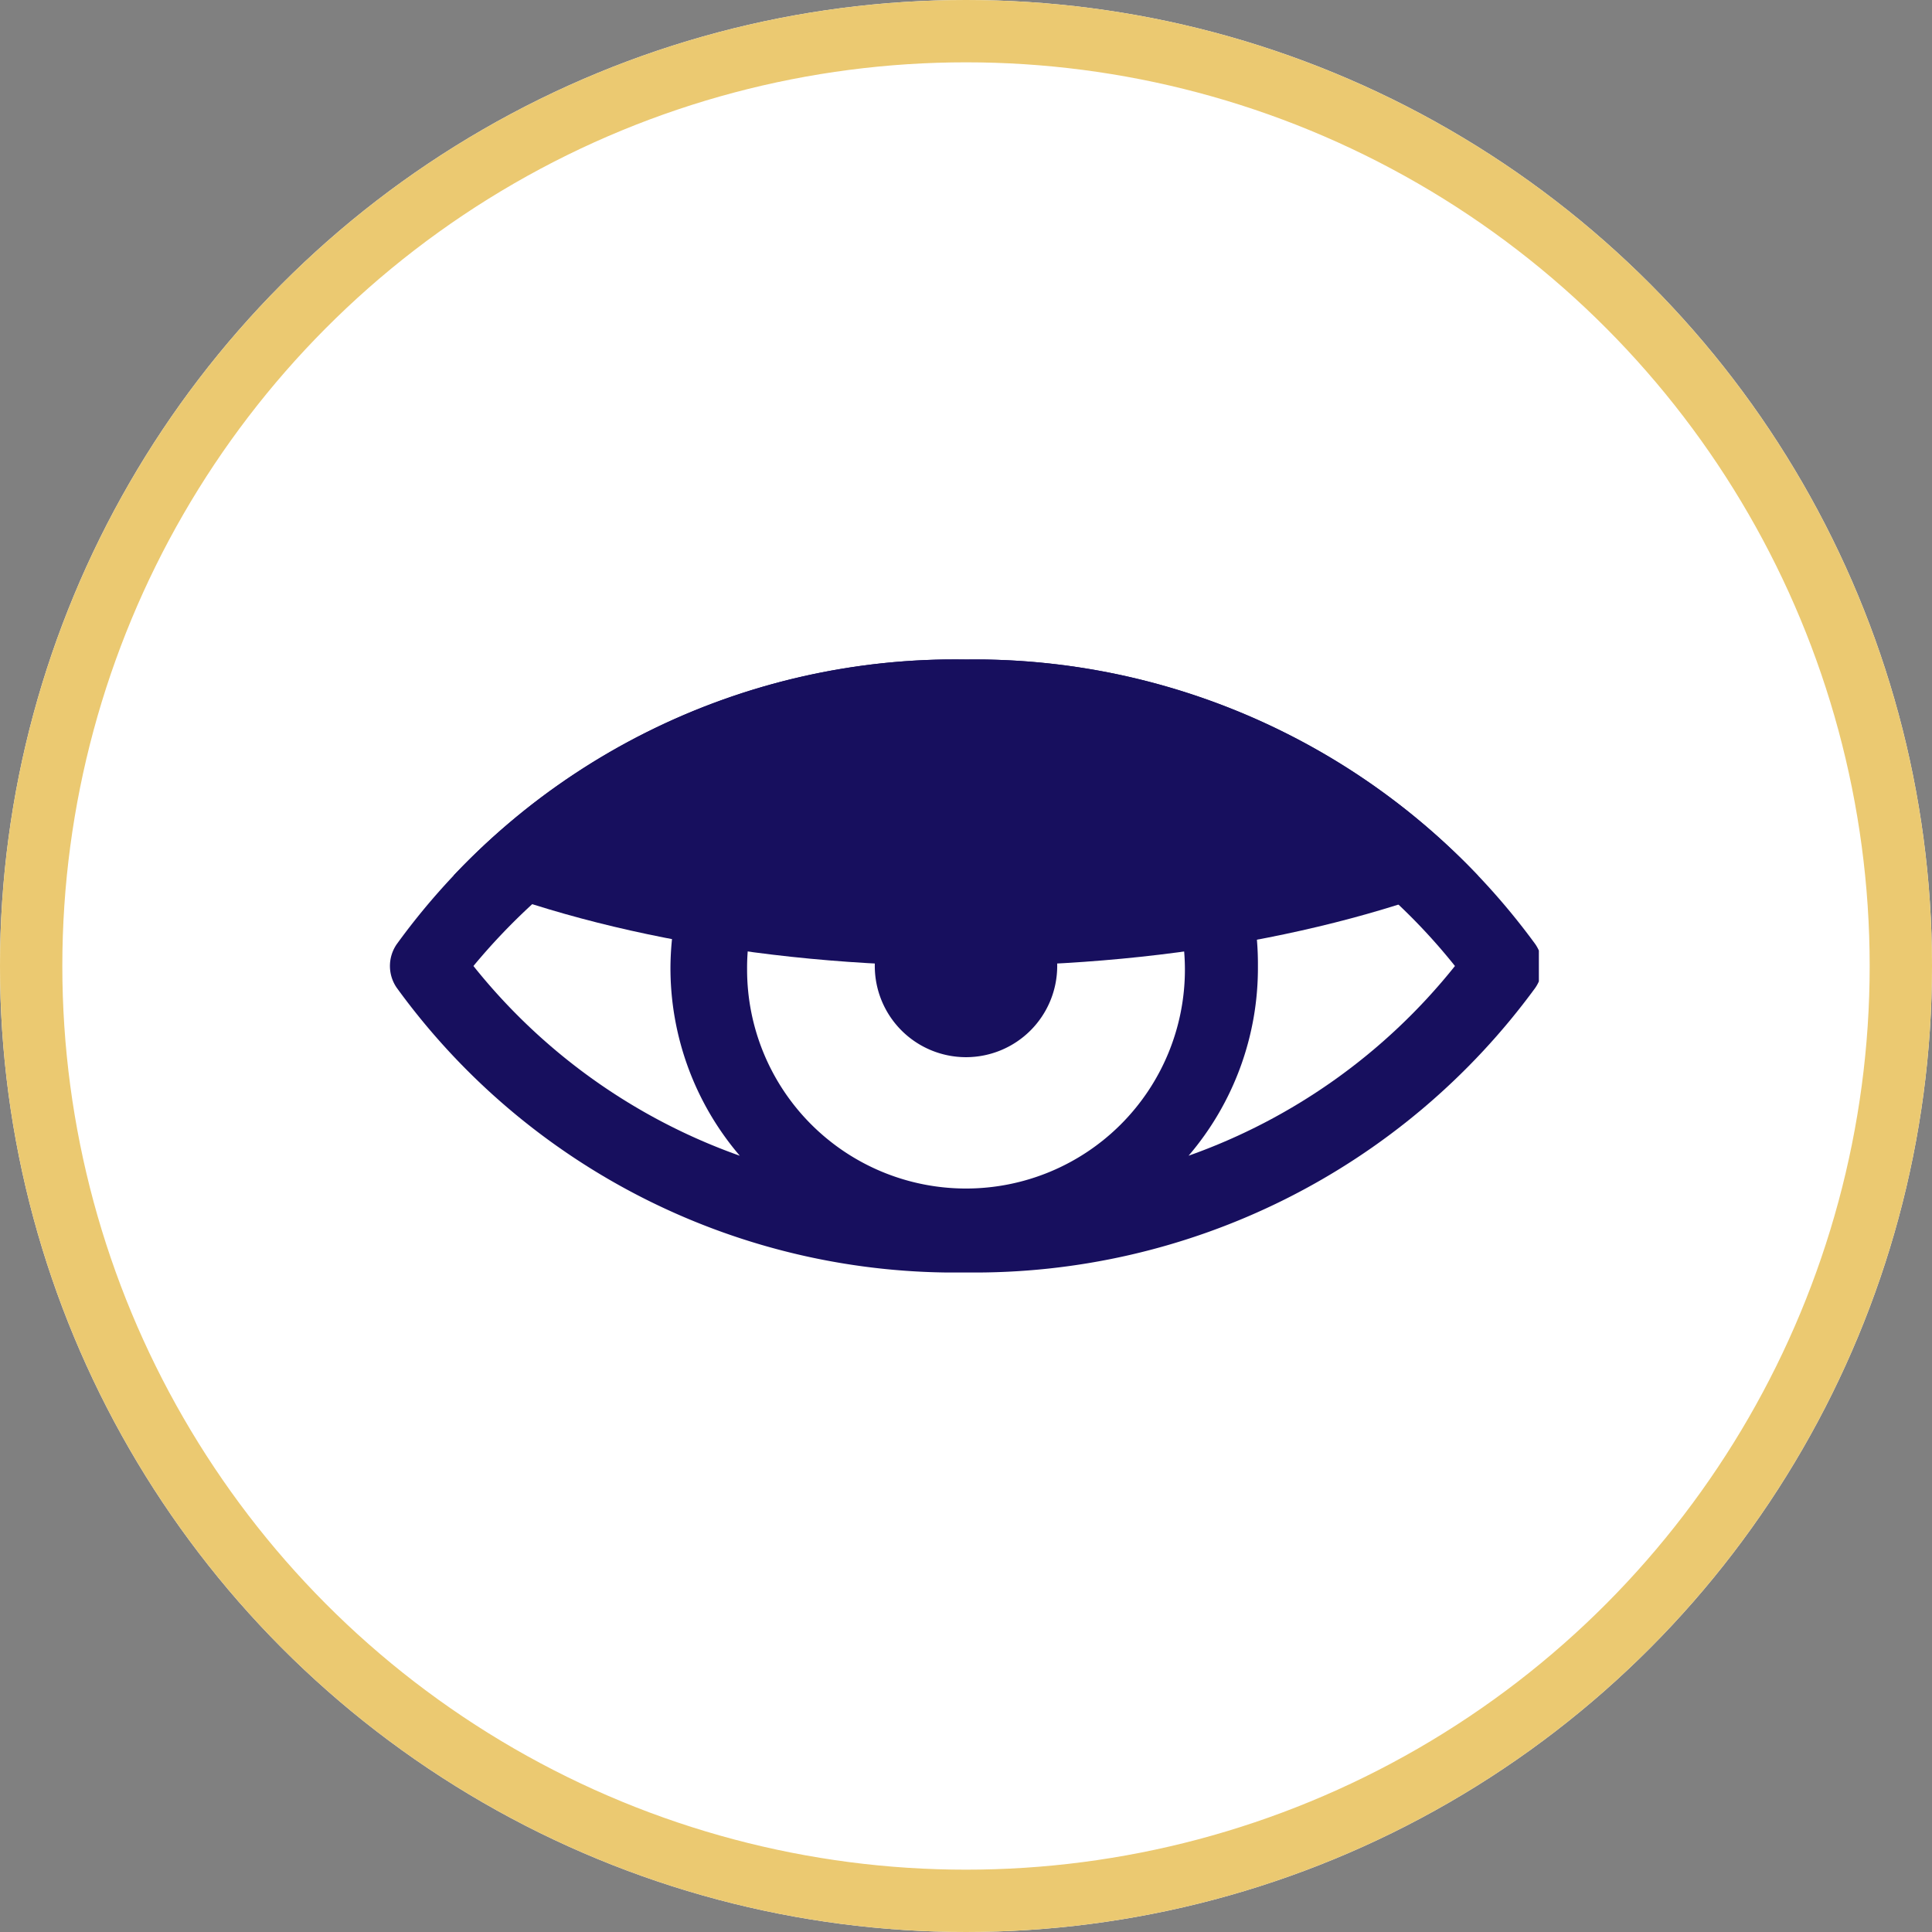
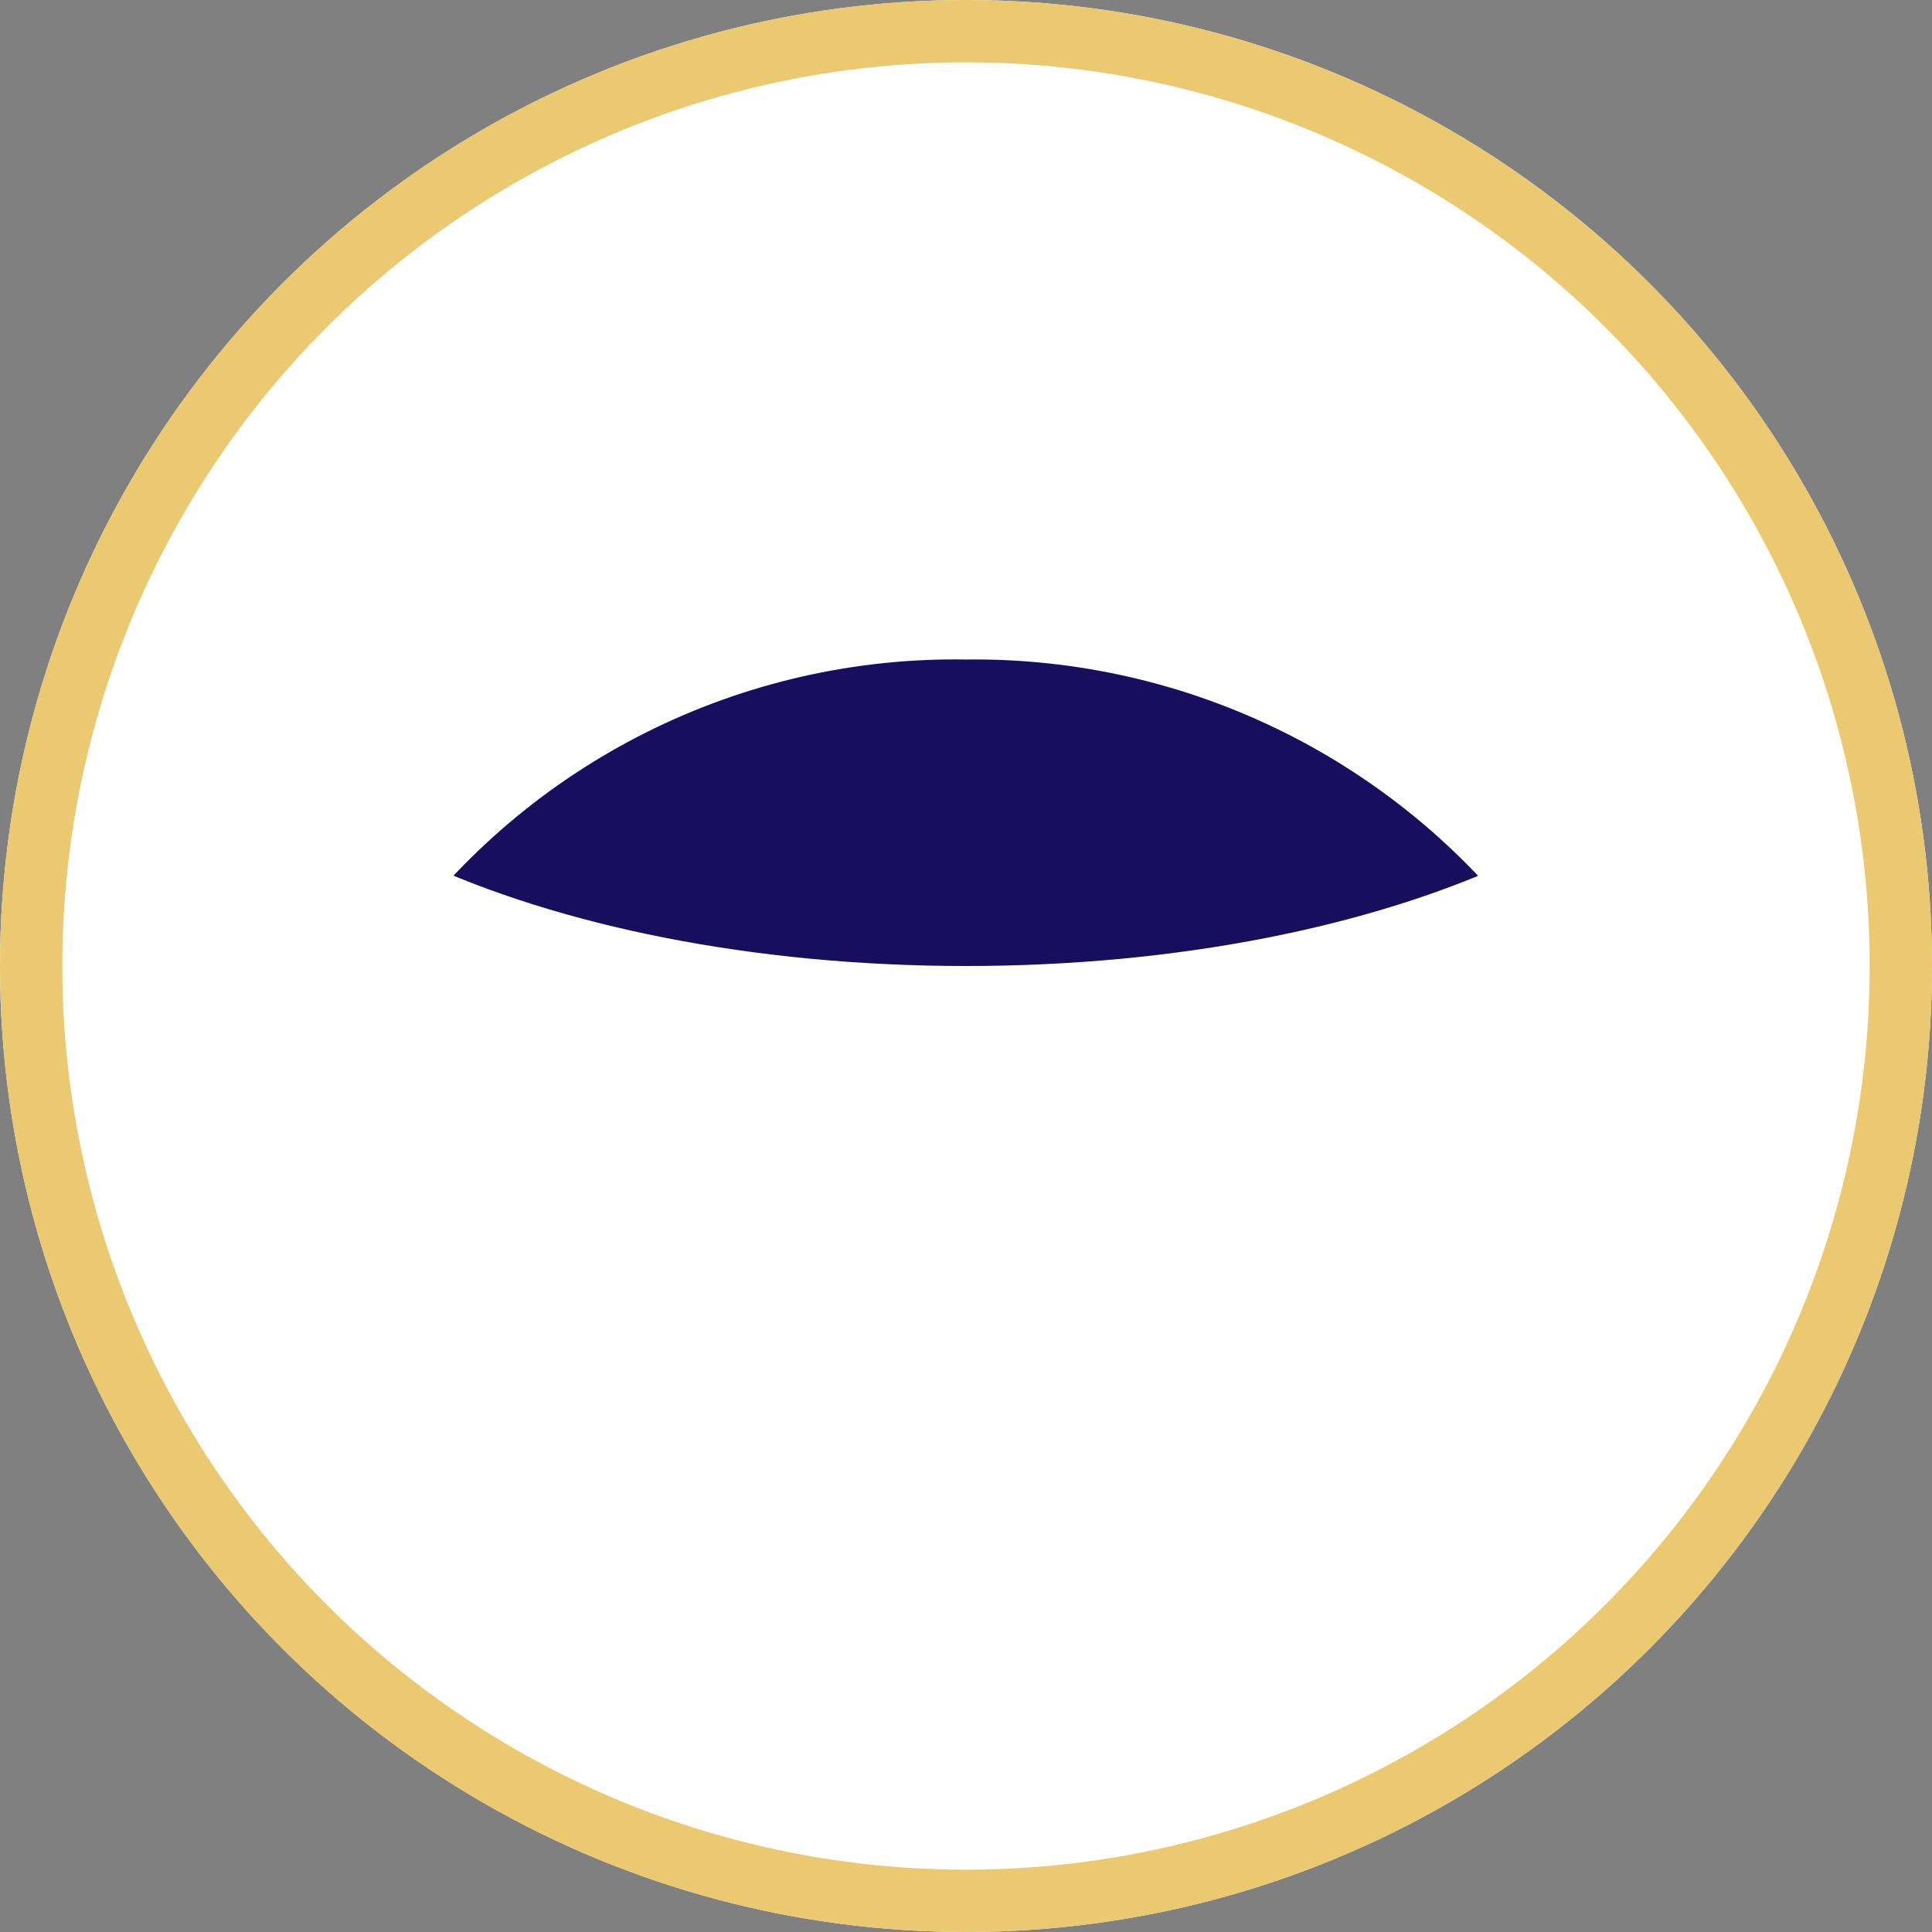
<svg xmlns="http://www.w3.org/2000/svg" width="62" height="62" viewBox="0 0 62 62">
  <rect x="0" y="0" width="62" height="62" fill="#808080" stroke="none" />
  <defs>
    <clipPath id="q3ak3v5efa">
-       <path data-name="Rectangle 469" d="M0 0h36.884v19.671H0z" />
-     </clipPath>
+       </clipPath>
    <clipPath id="3v2lannbjb">
      <path data-name="Path 1597" d="M18.3 0A22.127 22.127 0 0 0 .032 9.133a1.23 1.23 0 0 0 0 1.405A22.127 22.127 0 0 0 18.3 19.671a22.288 22.288 0 0 0 18.266-9.133 1.664 1.664 0 0 0 .234-.7 1.664 1.664 0 0 0-.234-.7A22.288 22.288 0 0 0 18.3 0z" transform="translate(.189)" />
    </clipPath>
  </defs>
  <g data-name="Ellipse 9386" style="stroke:#ebc971;stroke-width:2px;fill:#fff">
    <circle cx="31" cy="31" r="31" style="stroke:none" />
    <circle cx="31" cy="31" r="30" style="fill:none" />
  </g>
-   <path data-name="Line 77" transform="translate(32.054 35.566)" style="stroke:#fff;stroke-linecap:round;fill:none" d="M0 1.288 2.108 0" />
  <path data-name="Line 78" transform="translate(32.171 37.088)" style="stroke:#fff;stroke-linecap:round;fill:none" d="M1.756 1.405 0 0" />
  <path data-name="Line 79" transform="translate(30.181 38.611)" style="stroke:#fff;stroke-linecap:round;fill:none" d="M0 1.405 3.63 0" />
  <g data-name="Group 1827">
    <g data-name="Group 1822" style="clip-path:url(#q3ak3v5efa)" transform="translate(12.5 21.164)">
      <path data-name="Path 1591" d="M18.3 0A22.127 22.127 0 0 0 .032 9.133a1.23 1.23 0 0 0 0 1.405A22.127 22.127 0 0 0 18.3 19.671a22.288 22.288 0 0 0 18.266-9.133 1.234 1.234 0 0 0 0-1.405A22.288 22.288 0 0 0 18.3 0" transform="translate(.202)" style="fill:#170f5e" />
    </g>
    <g data-name="Group 1823" style="clip-path:url(#q3ak3v5efa)" transform="translate(12.5 21.164)">
      <path data-name="Path 1592" d="M16.625 2.5A7.025 7.025 0 1 1 9.6 9.525 6.972 6.972 0 0 1 16.625 2.5" transform="translate(1.875 .427)" style="fill:#fff" />
    </g>
    <g data-name="Group 1824" style="clip-path:url(#q3ak3v5efa)" transform="translate(12.5 21.164)">
      <path data-name="Path 1593" d="M10.765 3.2a9.363 9.363 0 0 0-2.342 6.089 9.263 9.263 0 0 0 2.225 6.089A19.091 19.091 0 0 1 2.1 9.289 20.127 20.127 0 0 1 10.765 3.2" transform="translate(.593 .547)" style="fill:#fff" />
    </g>
    <g data-name="Group 1825" style="clip-path:url(#q3ak3v5efa)" transform="translate(12.5 21.164)">
      <path data-name="Path 1594" d="M21.7 3.2a19.091 19.091 0 0 1 8.548 6.089 19.091 19.091 0 0 1-8.548 6.088 9.263 9.263 0 0 0 2.225-6.089A9.263 9.263 0 0 0 21.7 3.2" transform="translate(3.943 .547)" style="fill:#fff" />
    </g>
    <g data-name="Group 1826" style="clip-path:url(#q3ak3v5efa)" transform="translate(12.5 21.164)">
      <path data-name="Path 1595" d="M16.027 5.9A2.927 2.927 0 1 1 13.1 8.827 2.9 2.9 0 0 1 16.027 5.9" transform="translate(2.473 1.008)" style="fill:#170f5e" />
    </g>
  </g>
  <g data-name="Group 1829">
    <g data-name="Group 1828" style="clip-path:url(#3v2lannbjb)" transform="translate(12.512 21.164)">
      <path data-name="Path 1596" d="M19.223 11.784c13.7 0 24.823-5.152 24.823-11.592S32.923-11.4 19.223-11.4-5.6-6.131-5.6.192c0 6.44 11.124 11.592 24.823 11.592" transform="translate(-.735 -1.948)" style="fill:#170f5e" />
    </g>
  </g>
</svg>